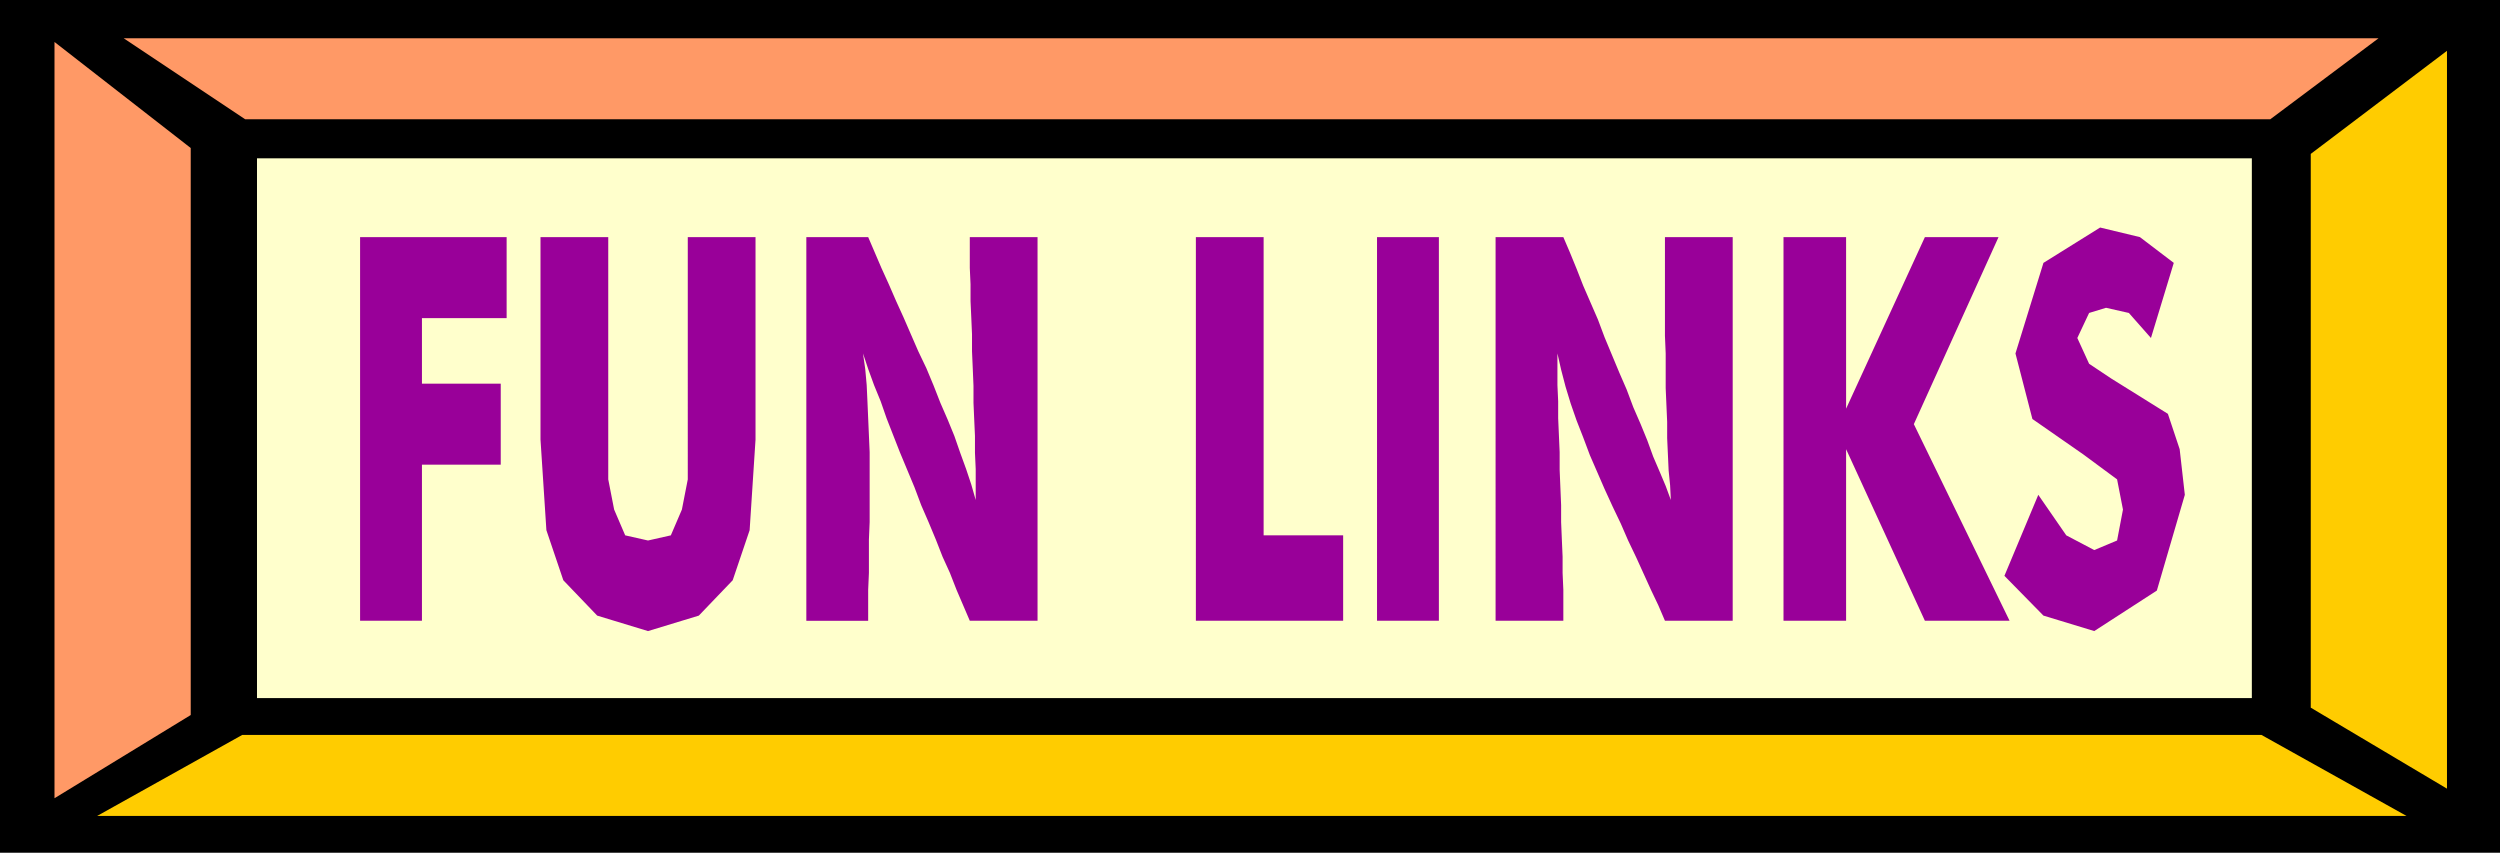
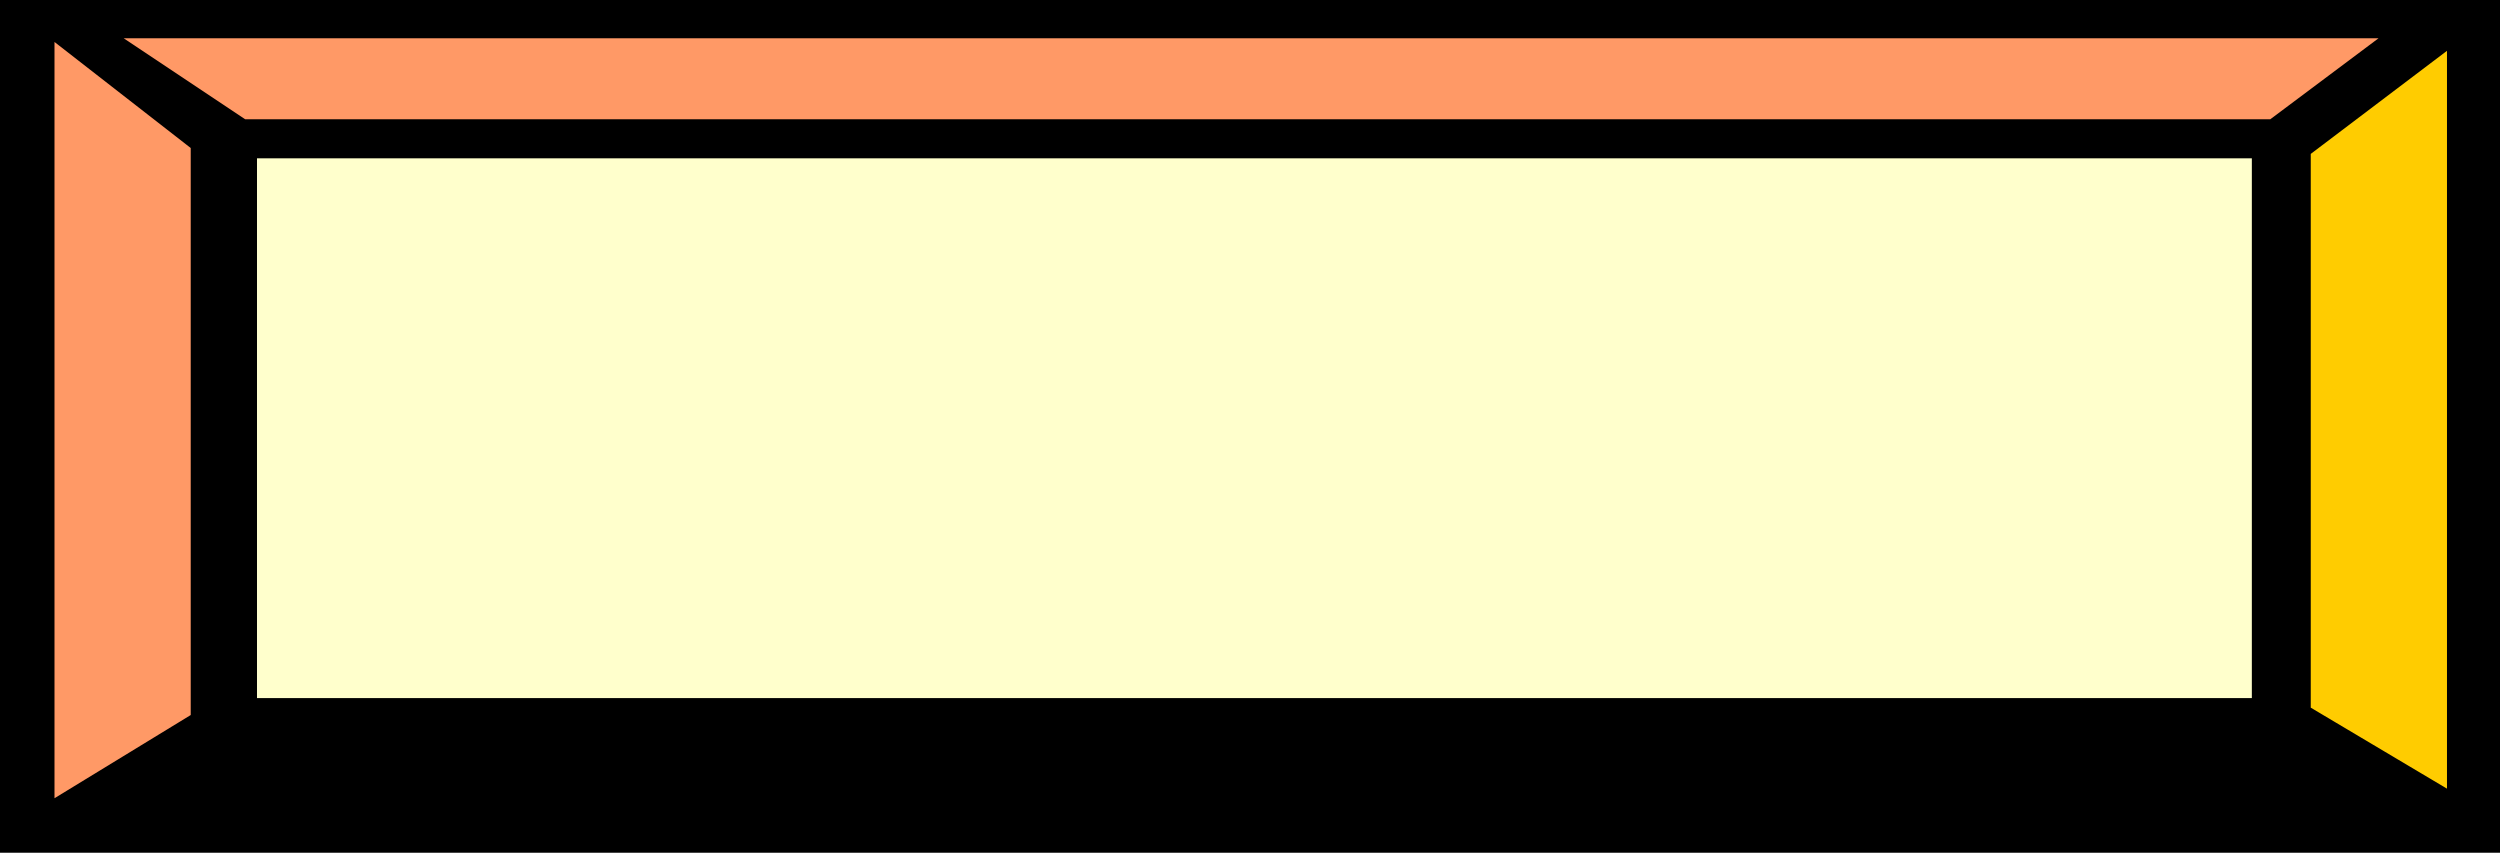
<svg xmlns="http://www.w3.org/2000/svg" width="325.92" height="1.158in" fill-rule="evenodd" stroke-linecap="round" preserveAspectRatio="none" viewBox="0 0 3395 1158">
  <style>.pen1{stroke:none}.brush3{fill:#f96}.brush4{fill:#fc0}</style>
  <path d="M0 0h3395v1158H0V0z" class="pen1" style="fill:#000" />
  <path d="M349 215h2709v733H349V215z" class="pen1" style="fill:#ffc" />
-   <path d="M168 52h3062l-147 110H333L168 52z" class="pen1 brush3" />
-   <path d="M3268 1108H132l197-110h2742l197 110z" class="pen1 brush4" />
+   <path d="M168 52h3062l-147 110H333L168 52" class="pen1 brush3" />
  <path d="m74 57 185 144v770L74 1084V57z" class="pen1 brush3" />
  <path d="m3323 69-185 140v752l185 110V69z" class="pen1 brush4" />
-   <path d="M489 843V322h199v110H573v89h107v110H573v212h-84zm245-521h92v329l8 41 15 35 31 7 31-7 15-35 8-41V322h92v275l-8 123-23 68-46 48-69 21-69-21-46-48-23-68-8-123V322zm361 521V322h84l9 21 9 21 10 22 10 23 10 22 10 23 10 23 11 23 10 24 9 23 10 23 9 22 8 23 8 22 7 21 6 21v-42l-1-22v-23l-1-22-1-23v-23l-1-24-1-23v-23l-1-23-1-22v-23l-1-22v-42h92v521h-92l-9-21-9-21-9-23-10-22-9-23-10-24-10-23-9-24-10-24-10-24-9-23-9-23-8-23-9-22-8-22-7-21 3 21 2 22 1 22 1 23 1 23 1 23v95l-1 24v45l-1 23v42h-84zm529 0V322h92v405h108v116h-200zm246 0V322h84v521h-84zm161 0V322h92l9 21 9 22 9 23 10 23 10 23 9 24 10 24 10 24 10 23 9 24 10 23 9 22 8 22 9 21 8 19 7 19-1-20-2-20-1-22-1-22v-22l-1-23-1-23v-47l-1-24V322h92v521h-92l-9-21-10-21-10-22-10-22-11-23-10-23-11-23-11-24-10-23-10-23-9-24-9-23-8-23-7-23-6-23-5-22v43l1 22v23l1 23 1 23v24l1 24 1 24v23l1 24 1 23v22l1 23v42h-92zm391 0V322h85v233l107-233h100l-115 254 130 267h-115l-107-233v233h-85zm346-171 38 55 38 20 31-13 8-42-8-41-46-34-69-48-23-89 38-123 77-48 54 13 46 35-31 102-30-34-31-7-23 7-16 34 16 35 30 20 77 48 16 48 7 62-38 130-85 55-69-21-53-54 46-110z" class="pen1" style="fill:#909" />
</svg>